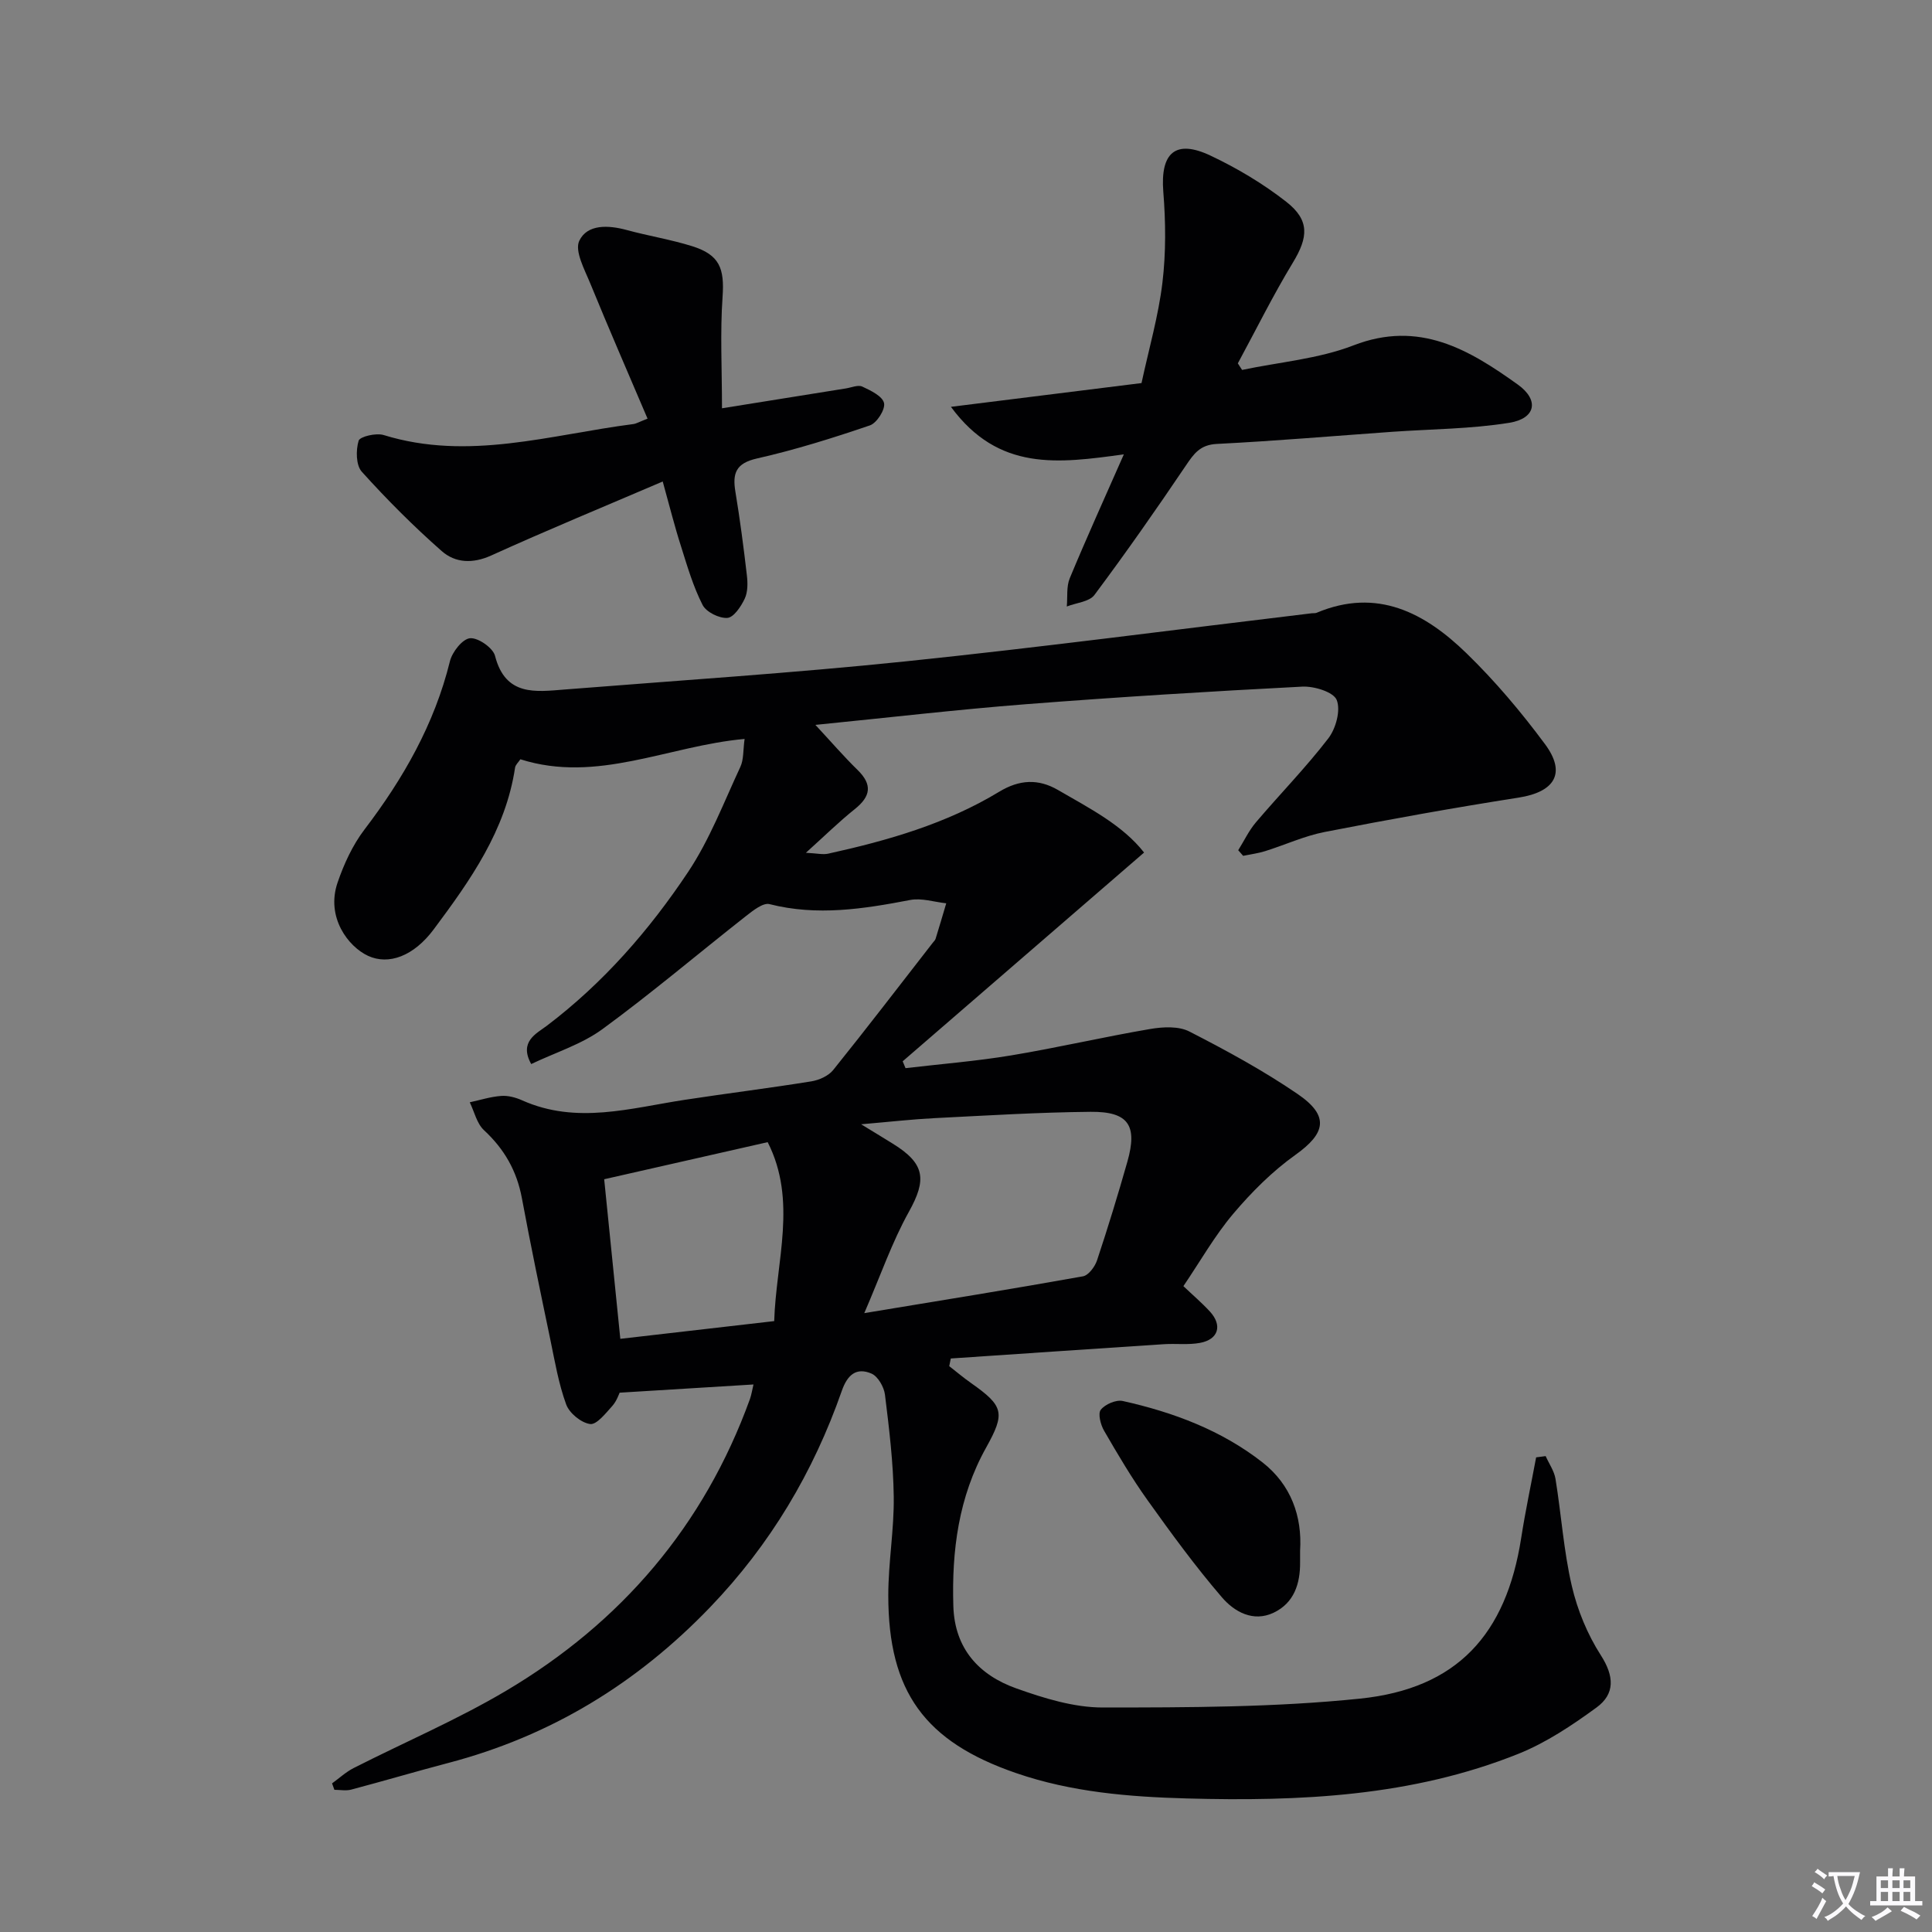
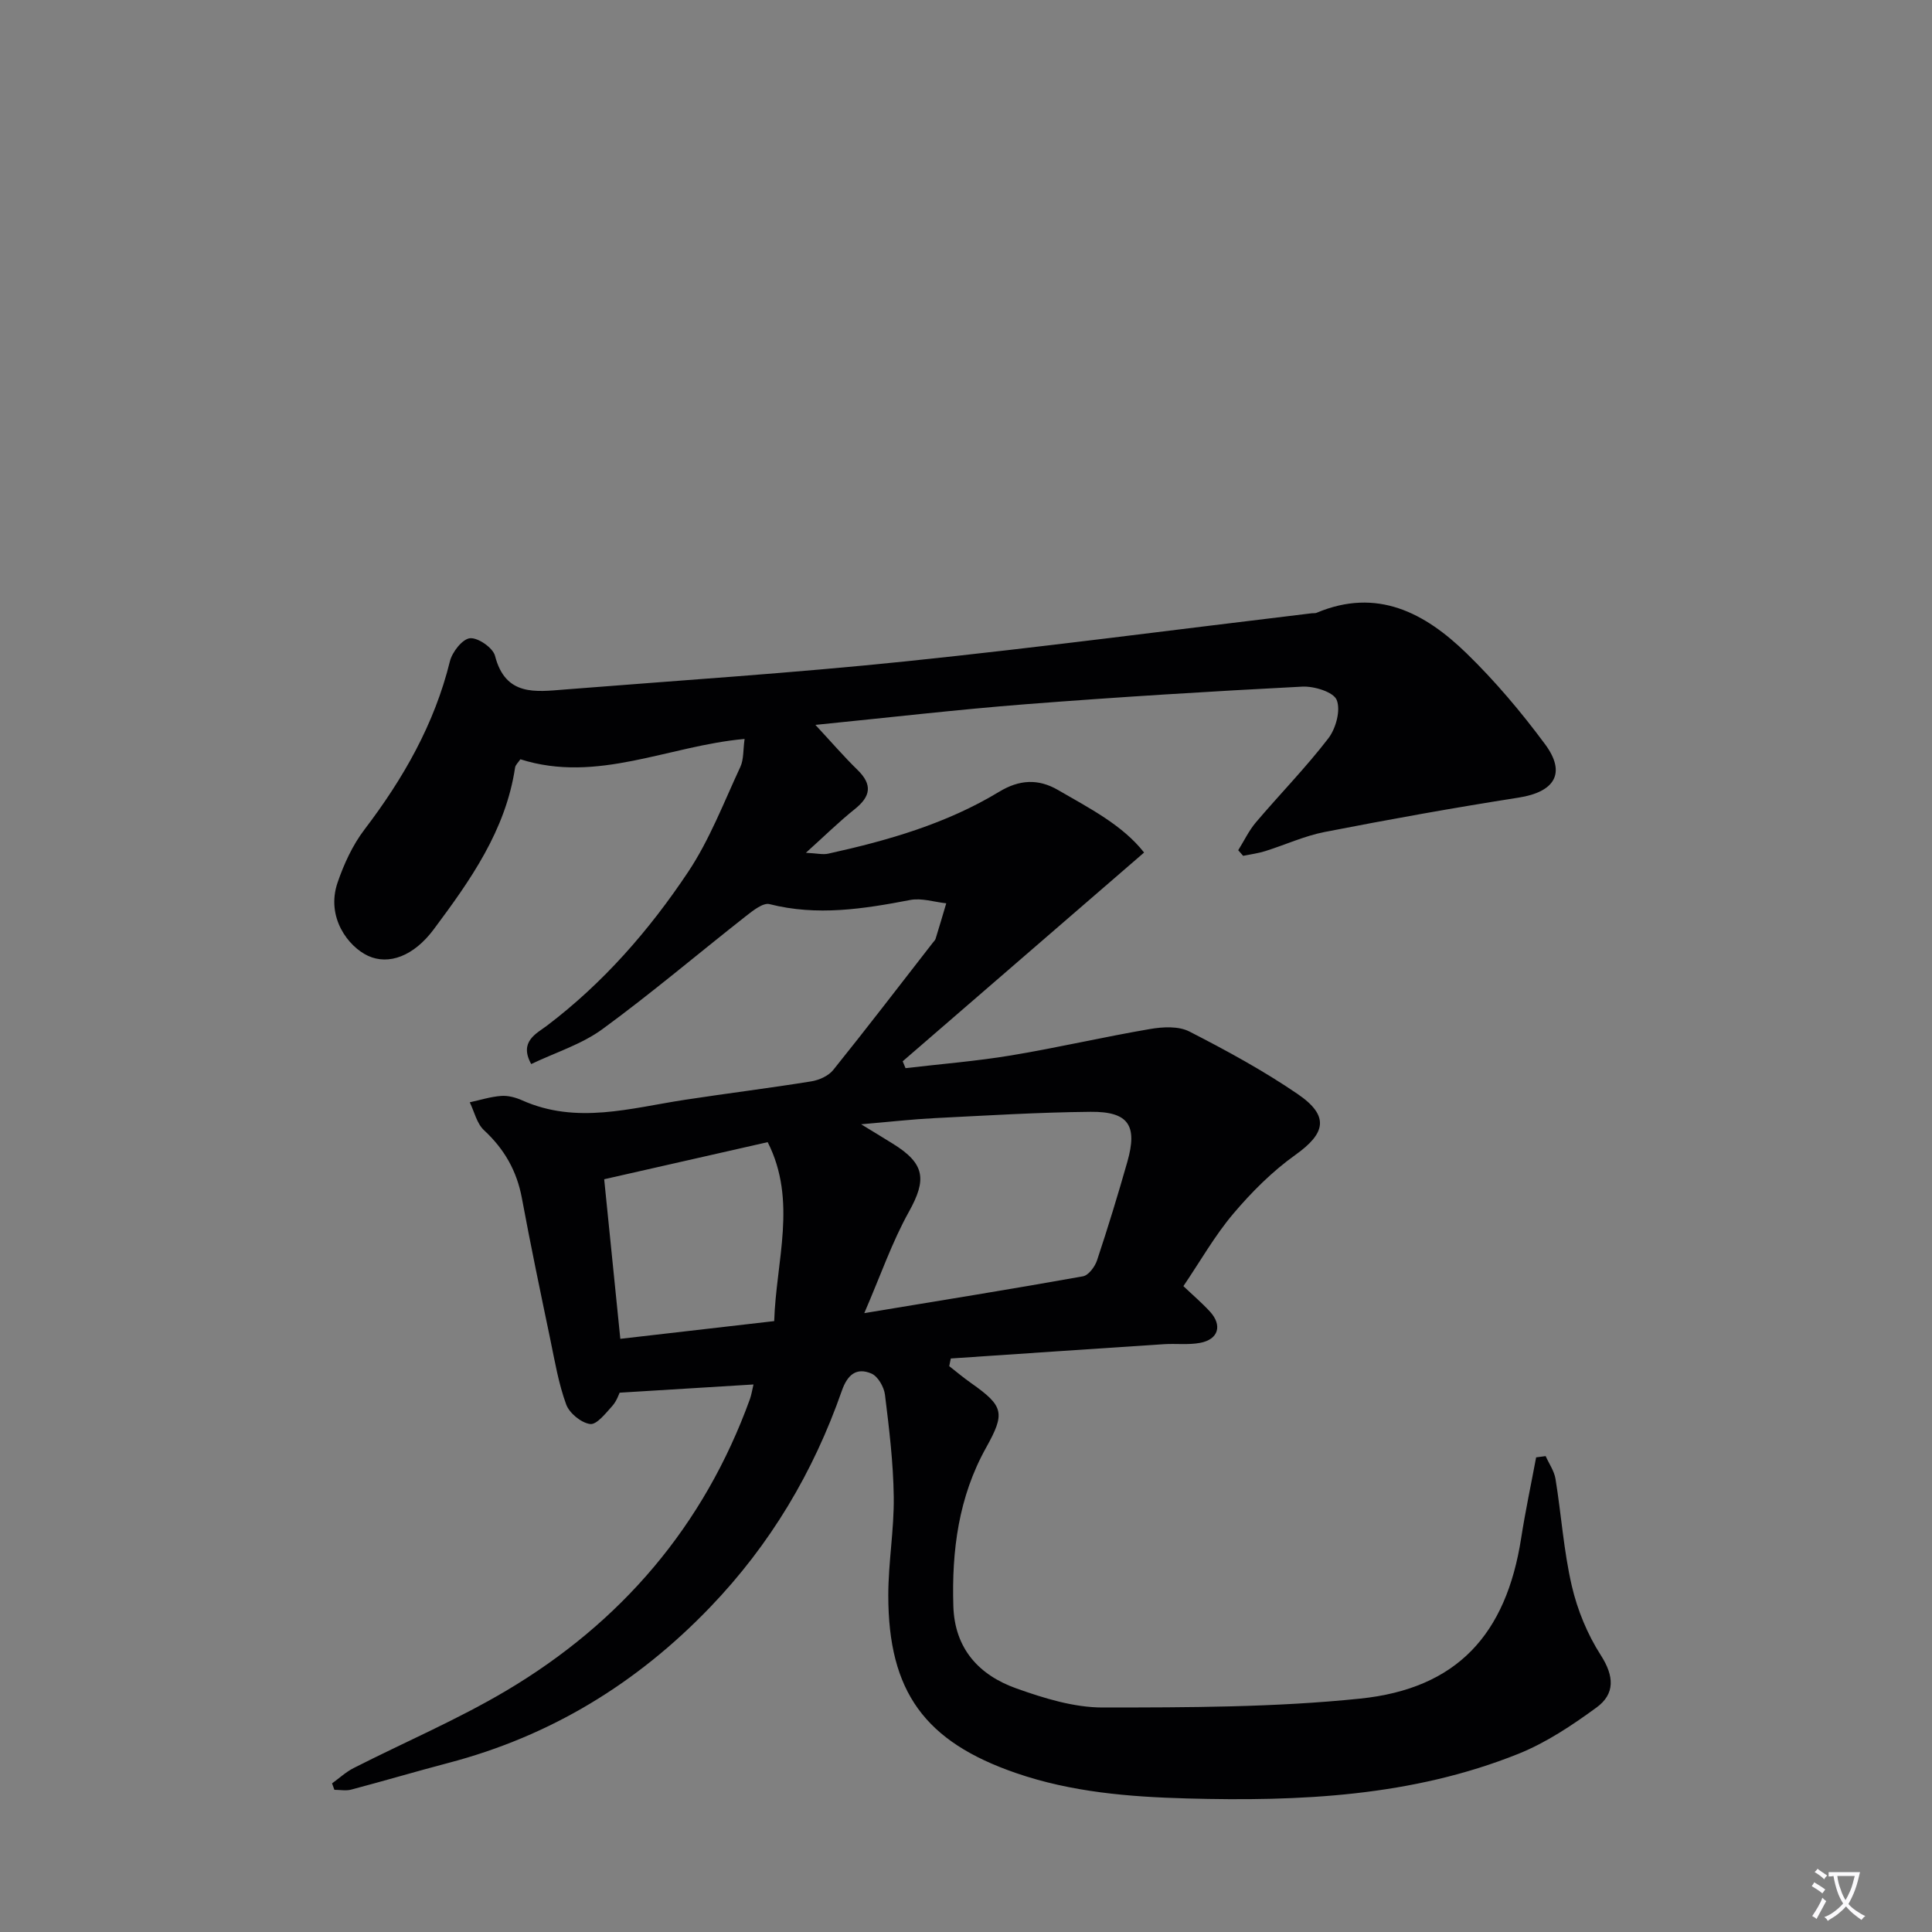
<svg xmlns="http://www.w3.org/2000/svg" enable-background="new 0 0 400 400" viewBox="0 0 400 400">
  <rect x="0" y="0" width="400" height="400" fill="#808080" stroke="none" />
  <path d="m377.9 391.2c-.2.3-.4.5-.6.8-.7-.6-1.4-1-2.2-1.5.2-.3.4-.5.5-.8.6.4 1.4.8 2.3 1.5zm-1.8 6.1c-.2-.2-.5-.4-.9-.6.4-.6.8-1.2 1.2-1.9s.7-1.3.9-1.9c.3.3.5.5.8.7-.7 1.3-1.4 2.6-2 3.7zm2.2-9c-.3.3-.5.5-.6.8-.6-.6-1.3-1.1-2-1.5.3-.3.5-.5.6-.7.6.5 1.3.9 2 1.4zm.3.2v-.9h2 4.5c-.3 1.3-.6 2.5-1 3.6s-.9 2.1-1.4 3c.4.5 1 1 1.6 1.4s1.2.8 1.9 1.1c-.3.2-.5.4-.8.8-.4-.3-1-.7-1.6-1.2s-1.2-1.1-1.6-1.6c-.5.6-1.1 1.1-1.7 1.6s-1.4.9-2.1 1.4c-.1-.3-.3-.5-.7-.8.6-.2 1.2-.5 1.9-1s1.4-1.1 2-1.8c-.5-.8-.9-1.6-1.2-2.5s-.6-2-.8-3.2c-.4.1-.7.1-1 .1zm2.5 2.7c.3 1 .7 1.7 1 2.2.3-.5.6-1.1 1-2s.6-1.9.9-3h-3.2-.4c.1.9.3 1.8.7 2.8z" fill="#fbfafc" />
-   <path d="m396.5 388.5v1.5 3.6h1.5v.9c-.4 0-1 0-1.7 0h-7.9c-.5 0-.9 0-1.2 0v-.9h1.3v-3.5c0-.7 0-1.2 0-1.6h2.4c0-.8 0-1.4 0-1.7h1c0 .3-.1.8-.1 1.7h1.5c0-.8 0-1.4 0-1.7h1c0 .3-.1.9-.1 1.7zm-8.2 9.2c-.2-.3-.5-.5-.8-.8.8-.3 1.4-.6 1.9-.9s1-.7 1.4-1.1c.3.3.6.5.9.8-1.6 1-2.8 1.6-3.4 2zm2.6-6.8v-1.6h-1.5v1.6zm0 2.7v-1.9h-1.5v1.9zm2.4-2.7v-1.6h-1.5v1.6zm0 2.7v-1.9h-1.5v1.9zm.2 2 .7-.8c.4.2.9.5 1.6.8s1.3.7 1.8 1c-.3.3-.5.5-.8.8-.4-.3-1.5-1-3.3-1.8zm2-4.7v-1.6h-1.4v1.6zm0 2.7v-1.9h-1.4v1.9z" fill="#fbfafc" />
  <g fill="#010103">
    <path d="m156 286.64c-9.36.57-18.08 1.11-27.71 1.7-.13.24-.59 1.71-1.53 2.76-1.36 1.51-3.23 3.91-4.58 3.73-1.86-.25-4.3-2.25-4.96-4.06-1.58-4.32-2.35-8.94-3.29-13.47-2.03-9.74-4.07-19.47-5.88-29.24-1.05-5.64-3.63-10.16-7.84-14.06-1.49-1.38-2-3.82-2.95-5.78 2.16-.47 4.31-1.16 6.5-1.32 1.43-.11 3.02.32 4.36.92 11.27 5.03 22.46 1.59 33.69-.12 8.7-1.33 17.44-2.41 26.13-3.81 1.63-.26 3.57-1.12 4.56-2.35 6.99-8.69 13.77-17.55 20.62-26.35.2-.26.48-.51.58-.81.76-2.45 1.48-4.9 2.21-7.36-2.49-.27-5.1-1.14-7.45-.69-9.69 1.86-19.28 3.37-29.14.86-1.34-.34-3.42 1.34-4.86 2.46-9.92 7.79-19.55 15.97-29.73 23.42-4.31 3.15-9.7 4.82-14.75 7.23-2.58-4.65 1.09-6.31 3.24-7.93 11.7-8.87 21.22-19.79 29.26-31.86 4.45-6.68 7.38-14.39 10.8-21.73.72-1.55.56-3.51.88-5.79-15.78 1.41-30.51 9.27-46.42 4.21-.44.66-1.02 1.16-1.1 1.73-1.95 13.01-9.27 23.33-16.84 33.48-4.15 5.57-9.33 7.45-13.59 5.49-4.08-1.88-8.78-7.97-6.32-15.17 1.32-3.85 3.11-7.75 5.56-10.97 8.05-10.57 14.49-21.82 17.7-34.85.47-1.92 2.59-4.62 4.16-4.77 1.66-.16 4.76 1.99 5.18 3.65 2.16 8.41 8.4 7.44 14.49 6.96 23.51-1.87 47.06-3.39 70.51-5.82 28.08-2.91 56.07-6.61 84.11-9.96.33-.04.7.02.99-.1 12.52-5.27 22.42.01 31.03 8.38 5.93 5.76 11.33 12.17 16.26 18.82 4.46 6.02 2 9.9-5.48 11.07-13.42 2.1-26.8 4.51-40.13 7.11-4.21.82-8.21 2.68-12.34 3.97-1.47.46-3.03.66-4.55.97-.34-.39-.68-.77-1.02-1.16 1.21-1.93 2.2-4.05 3.66-5.77 4.95-5.83 10.33-11.32 14.99-17.38 1.57-2.04 2.6-5.83 1.74-7.96-.67-1.66-4.69-2.89-7.14-2.76-19.09.98-38.17 2.16-57.22 3.64-14.23 1.11-28.42 2.77-43.57 4.28 3.26 3.5 5.86 6.53 8.71 9.31 3.16 3.08 2.74 5.5-.58 8.15-3.22 2.57-6.17 5.48-10.1 9.02 2.29.11 3.52.43 4.63.18 12.35-2.72 24.47-6.2 35.38-12.81 4.17-2.53 8.09-2.75 12.19-.37 6.55 3.8 13.38 7.28 17.82 12.95-16.93 14.64-33.46 28.93-49.98 43.22.2.47.4.95.59 1.42 7.29-.86 14.63-1.44 21.86-2.64 9.64-1.6 19.18-3.83 28.81-5.47 2.63-.45 5.88-.62 8.11.53 7.67 3.93 15.3 8.08 22.41 12.94 6.61 4.52 5.83 8.11-.49 12.61-4.77 3.4-9.06 7.7-12.86 12.19-3.83 4.53-6.8 9.8-10.31 14.97 1.93 1.84 3.81 3.44 5.48 5.25 2.64 2.87 1.79 5.79-2.04 6.5-2.42.45-4.98.11-7.46.27-14.71.96-29.42 1.97-44.14 2.96-.11.53-.21 1.06-.32 1.59 1.5 1.17 2.96 2.4 4.51 3.49 6.81 4.79 7.11 6.22 3.11 13.4-5.69 10.2-7.12 21.31-6.77 32.78.26 8.83 5.32 14.3 13.05 17.05 5.73 2.04 11.9 3.95 17.87 3.95 17.78-.01 35.65-.02 53.3-1.84 20.07-2.07 30.23-13.27 33.34-33.22.87-5.6 2.06-11.16 3.1-16.73.66-.09 1.31-.17 1.97-.26.7 1.57 1.77 3.08 2.04 4.72 1.2 7.37 1.69 14.88 3.37 22.13 1.16 5.02 3.24 10.06 6.02 14.39s2.96 8-.91 10.82c-5.04 3.68-10.4 7.26-16.14 9.57-22.05 8.85-45.27 9.89-68.68 9.25-12-.33-23.89-1.31-35.33-5.25-18.9-6.5-26.47-16.85-26.47-36.8 0-6.8 1.22-13.61 1.13-20.4-.09-7.06-.95-14.13-1.82-21.16-.2-1.59-1.46-3.79-2.8-4.36-3.1-1.32-4.96.22-6.13 3.57-5.89 16.85-14.8 31.83-27.26 44.8-15.16 15.78-33.02 26.68-54.18 32.24-6.73 1.77-13.41 3.75-20.14 5.53-1.09.29-2.32.04-3.48.04-.16-.44-.32-.89-.48-1.33 1.47-1.06 2.84-2.34 4.44-3.16 10.52-5.35 21.44-10 31.57-16 23.84-14.13 41-34.16 50.51-60.42.32-.91.46-1.88.73-3.01zm22.94-14.77c16.28-2.69 30.8-5.03 45.27-7.62 1.16-.21 2.48-1.99 2.92-3.31 2.25-6.76 4.33-13.57 6.28-20.42 2.14-7.52.23-10.4-7.6-10.33-10.78.1-21.57.77-32.34 1.31-4.57.23-9.13.75-15.18 1.27 3.02 1.85 4.8 2.92 6.56 4.02 6.7 4.14 7.04 7.43 3.32 14.11-3.47 6.23-5.82 13.08-9.23 20.97zm-50.51 5.32c10.59-1.22 20.88-2.41 31.86-3.67.37-12.39 4.82-24.91-1.35-37.05-11.65 2.64-22.6 5.13-33.85 7.68 1.11 11.02 2.19 21.68 3.34 33.04z" />
-     <path d="m232.68 94.07c-13.58 1.86-25.92 3.59-35.8-9.84 13.96-1.74 26.78-3.34 39.46-4.92 1.55-7.19 3.51-13.93 4.33-20.81.74-6.19.68-12.56.18-18.79-.64-8.04 2.48-10.94 9.78-7.49 5.51 2.6 10.88 5.81 15.67 9.55 4.9 3.83 4.56 7.35 1.39 12.58-4.11 6.77-7.63 13.9-11.41 20.88.29.45.58.91.88 1.36 7.72-1.63 15.82-2.28 23.08-5.09 13.6-5.26 23.89.87 34.02 8.13 4.46 3.2 3.71 7.01-1.75 7.9-7.98 1.29-16.17 1.3-24.26 1.87-12.1.86-24.19 1.9-36.31 2.51-3.45.17-4.74 1.99-6.4 4.45-6.12 9.07-12.4 18.05-18.95 26.82-1.06 1.42-3.77 1.62-5.72 2.39.18-1.97-.11-4.13.62-5.87 3.42-8.24 7.11-16.37 11.19-25.63z" />
-     <path d="m137.21 99.69c-12.23 5.24-23.95 10.07-35.49 15.31-3.86 1.75-7.46 1.56-10.26-.9-5.83-5.13-11.35-10.66-16.55-16.43-1.22-1.35-1.25-4.46-.66-6.42.26-.87 3.63-1.66 5.18-1.18 17.54 5.42 34.53-.07 51.69-2.27.61-.08 1.18-.44 2.95-1.12-4.03-9.46-8.04-18.66-11.84-27.95-1.18-2.89-3.31-6.77-2.29-8.89 1.66-3.46 6.02-3.25 9.81-2.22 4.48 1.22 9.1 1.96 13.52 3.34 5.73 1.79 6.74 4.6 6.33 10.5-.52 7.38-.12 14.83-.12 23.07 9.38-1.5 17.51-2.81 25.65-4.11 1.14-.18 2.52-.79 3.4-.38 1.74.81 4.18 1.98 4.5 3.41.3 1.31-1.49 4.13-2.92 4.62-7.68 2.62-15.47 5.06-23.38 6.85-4.39.99-5.11 3.07-4.47 6.91.95 5.73 1.7 11.49 2.37 17.26.19 1.6.21 3.46-.44 4.85-.76 1.62-2.28 3.9-3.6 3.99-1.69.12-4.38-1.21-5.13-2.69-1.94-3.8-3.16-7.99-4.45-12.09-1.31-4.06-2.34-8.2-3.8-13.46z" />
-     <path d="m269.17 321.07c0 1.02-.01 1.69 0 2.36.04 4.46-1.24 8.43-5.45 10.45-4.27 2.05-8.19-.2-10.74-3.18-5.5-6.39-10.49-13.24-15.4-20.11-3.28-4.59-6.16-9.48-8.99-14.37-.72-1.24-1.32-3.55-.68-4.35.9-1.14 3.16-2.11 4.54-1.81 10.47 2.33 20.47 6.07 28.97 12.74 5.86 4.6 8.21 11.14 7.75 18.27z" />
  </g>
</svg>